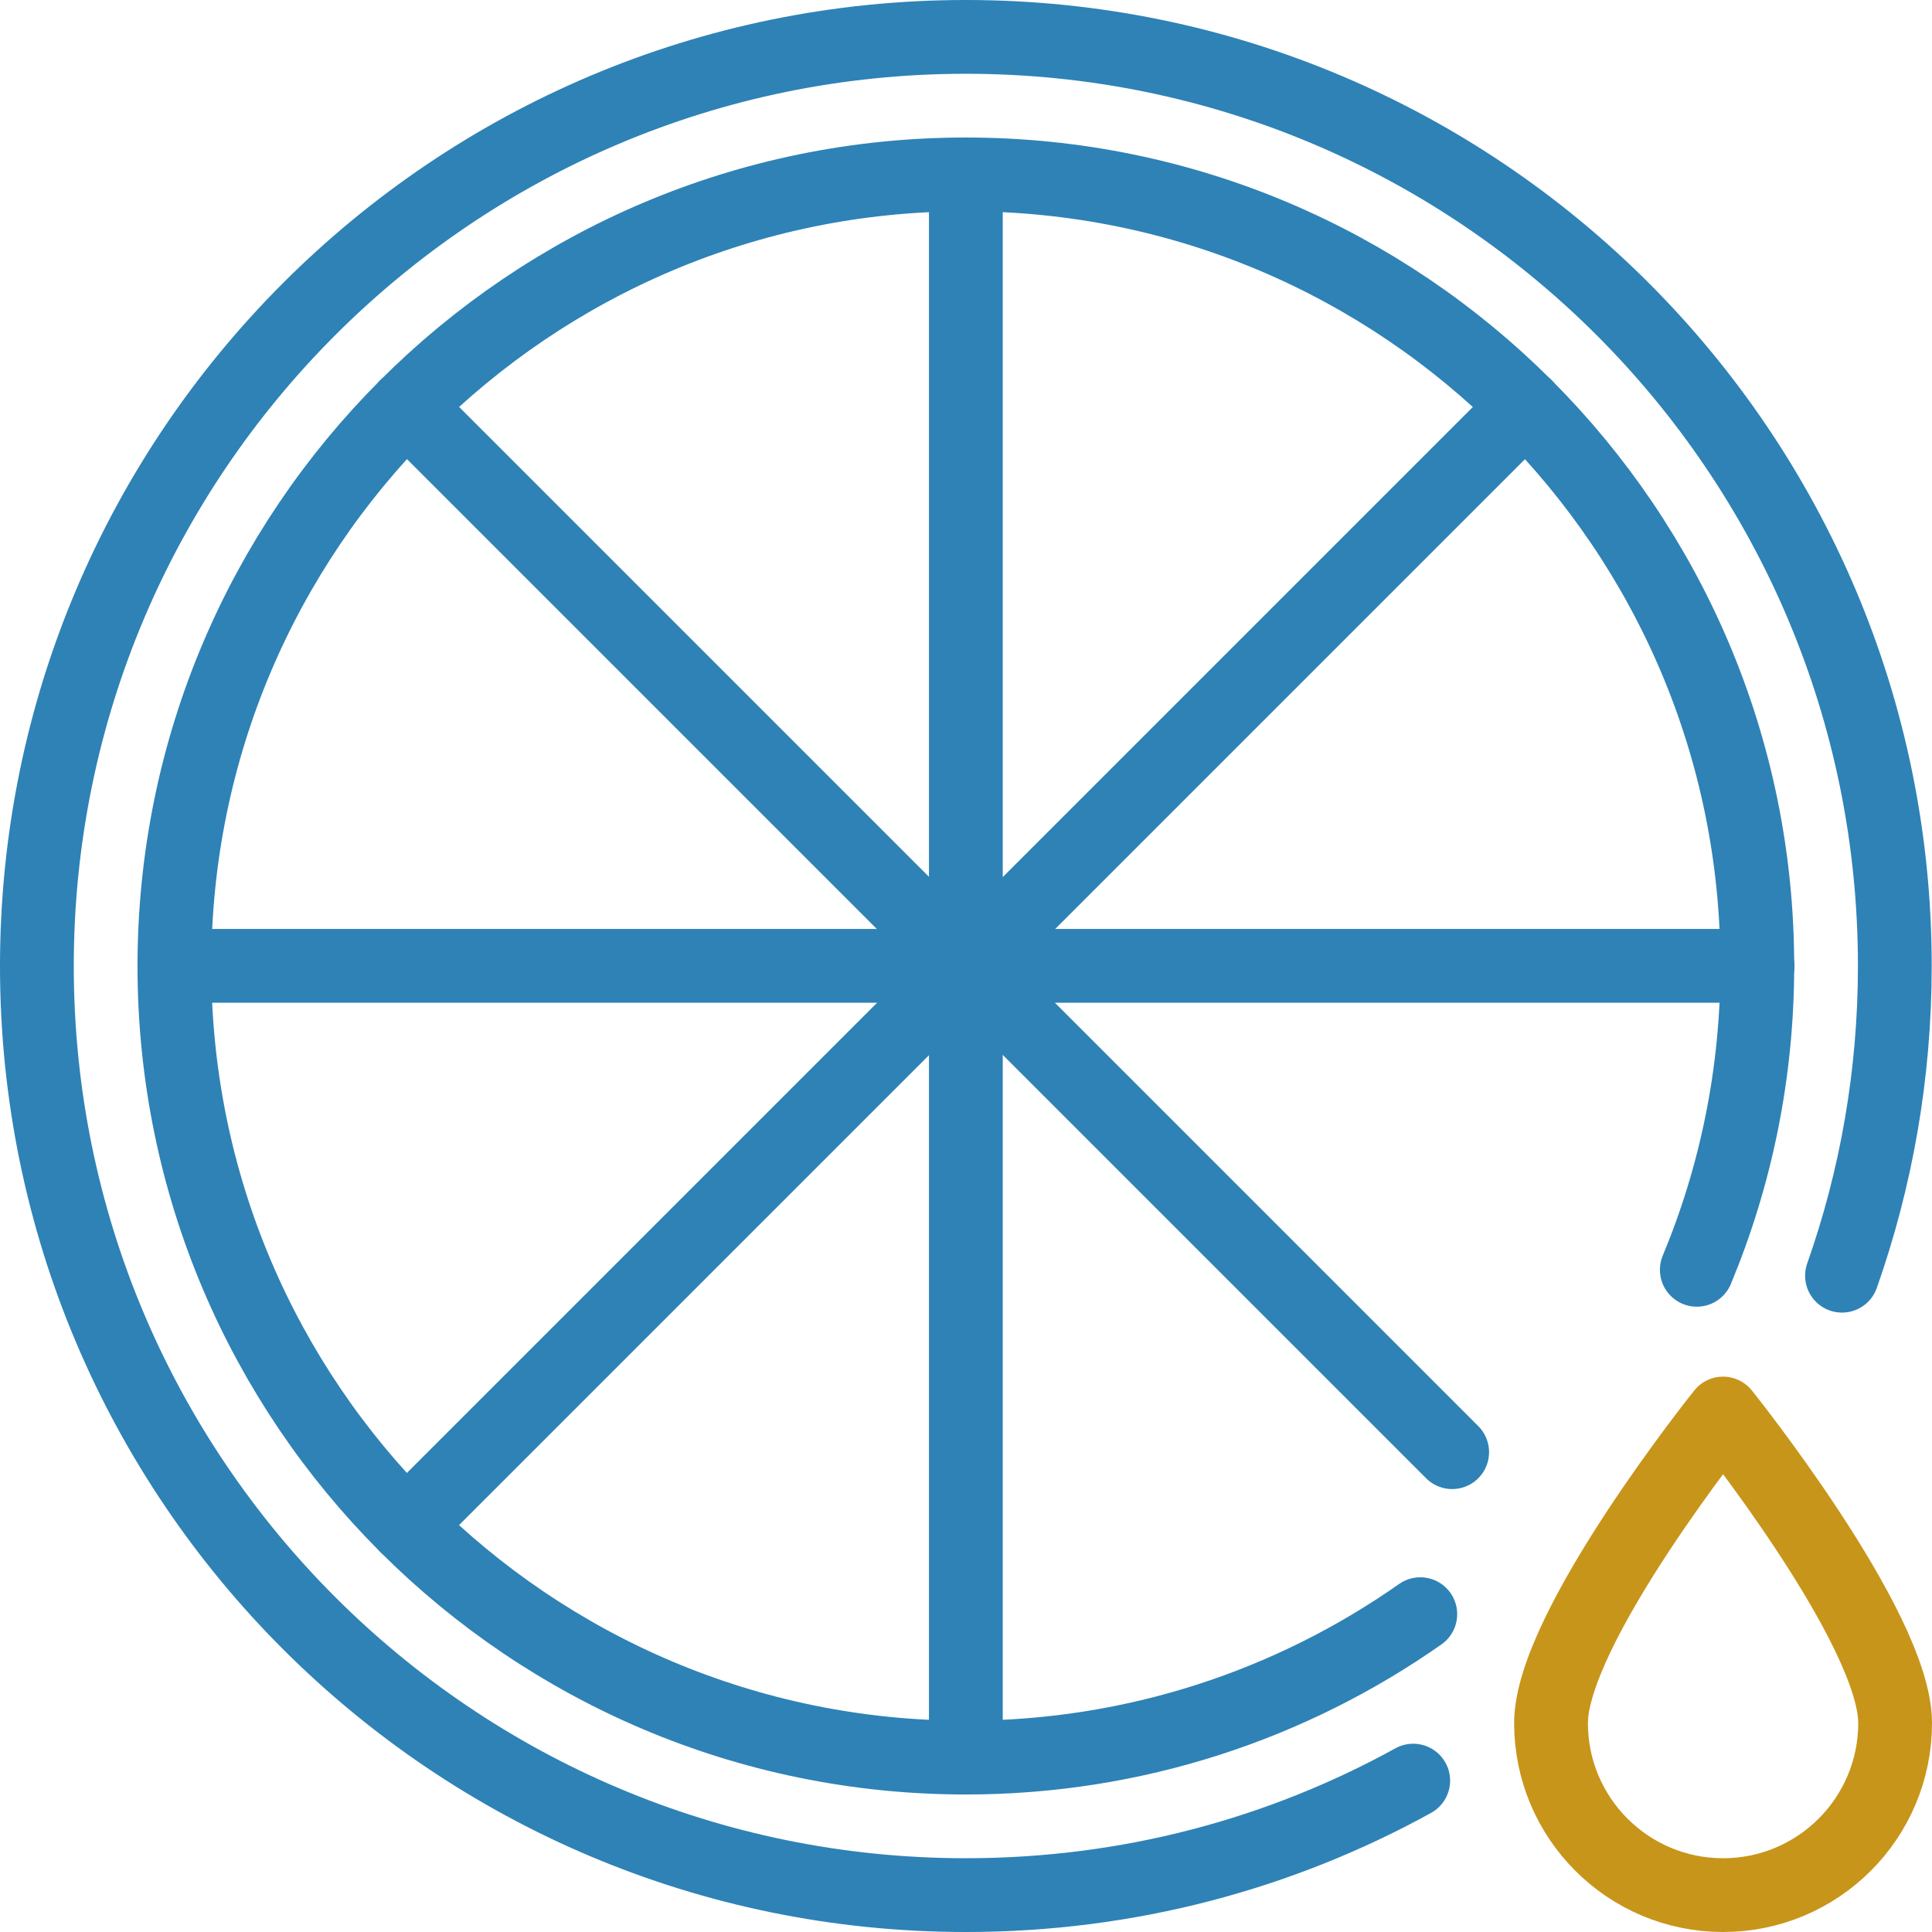
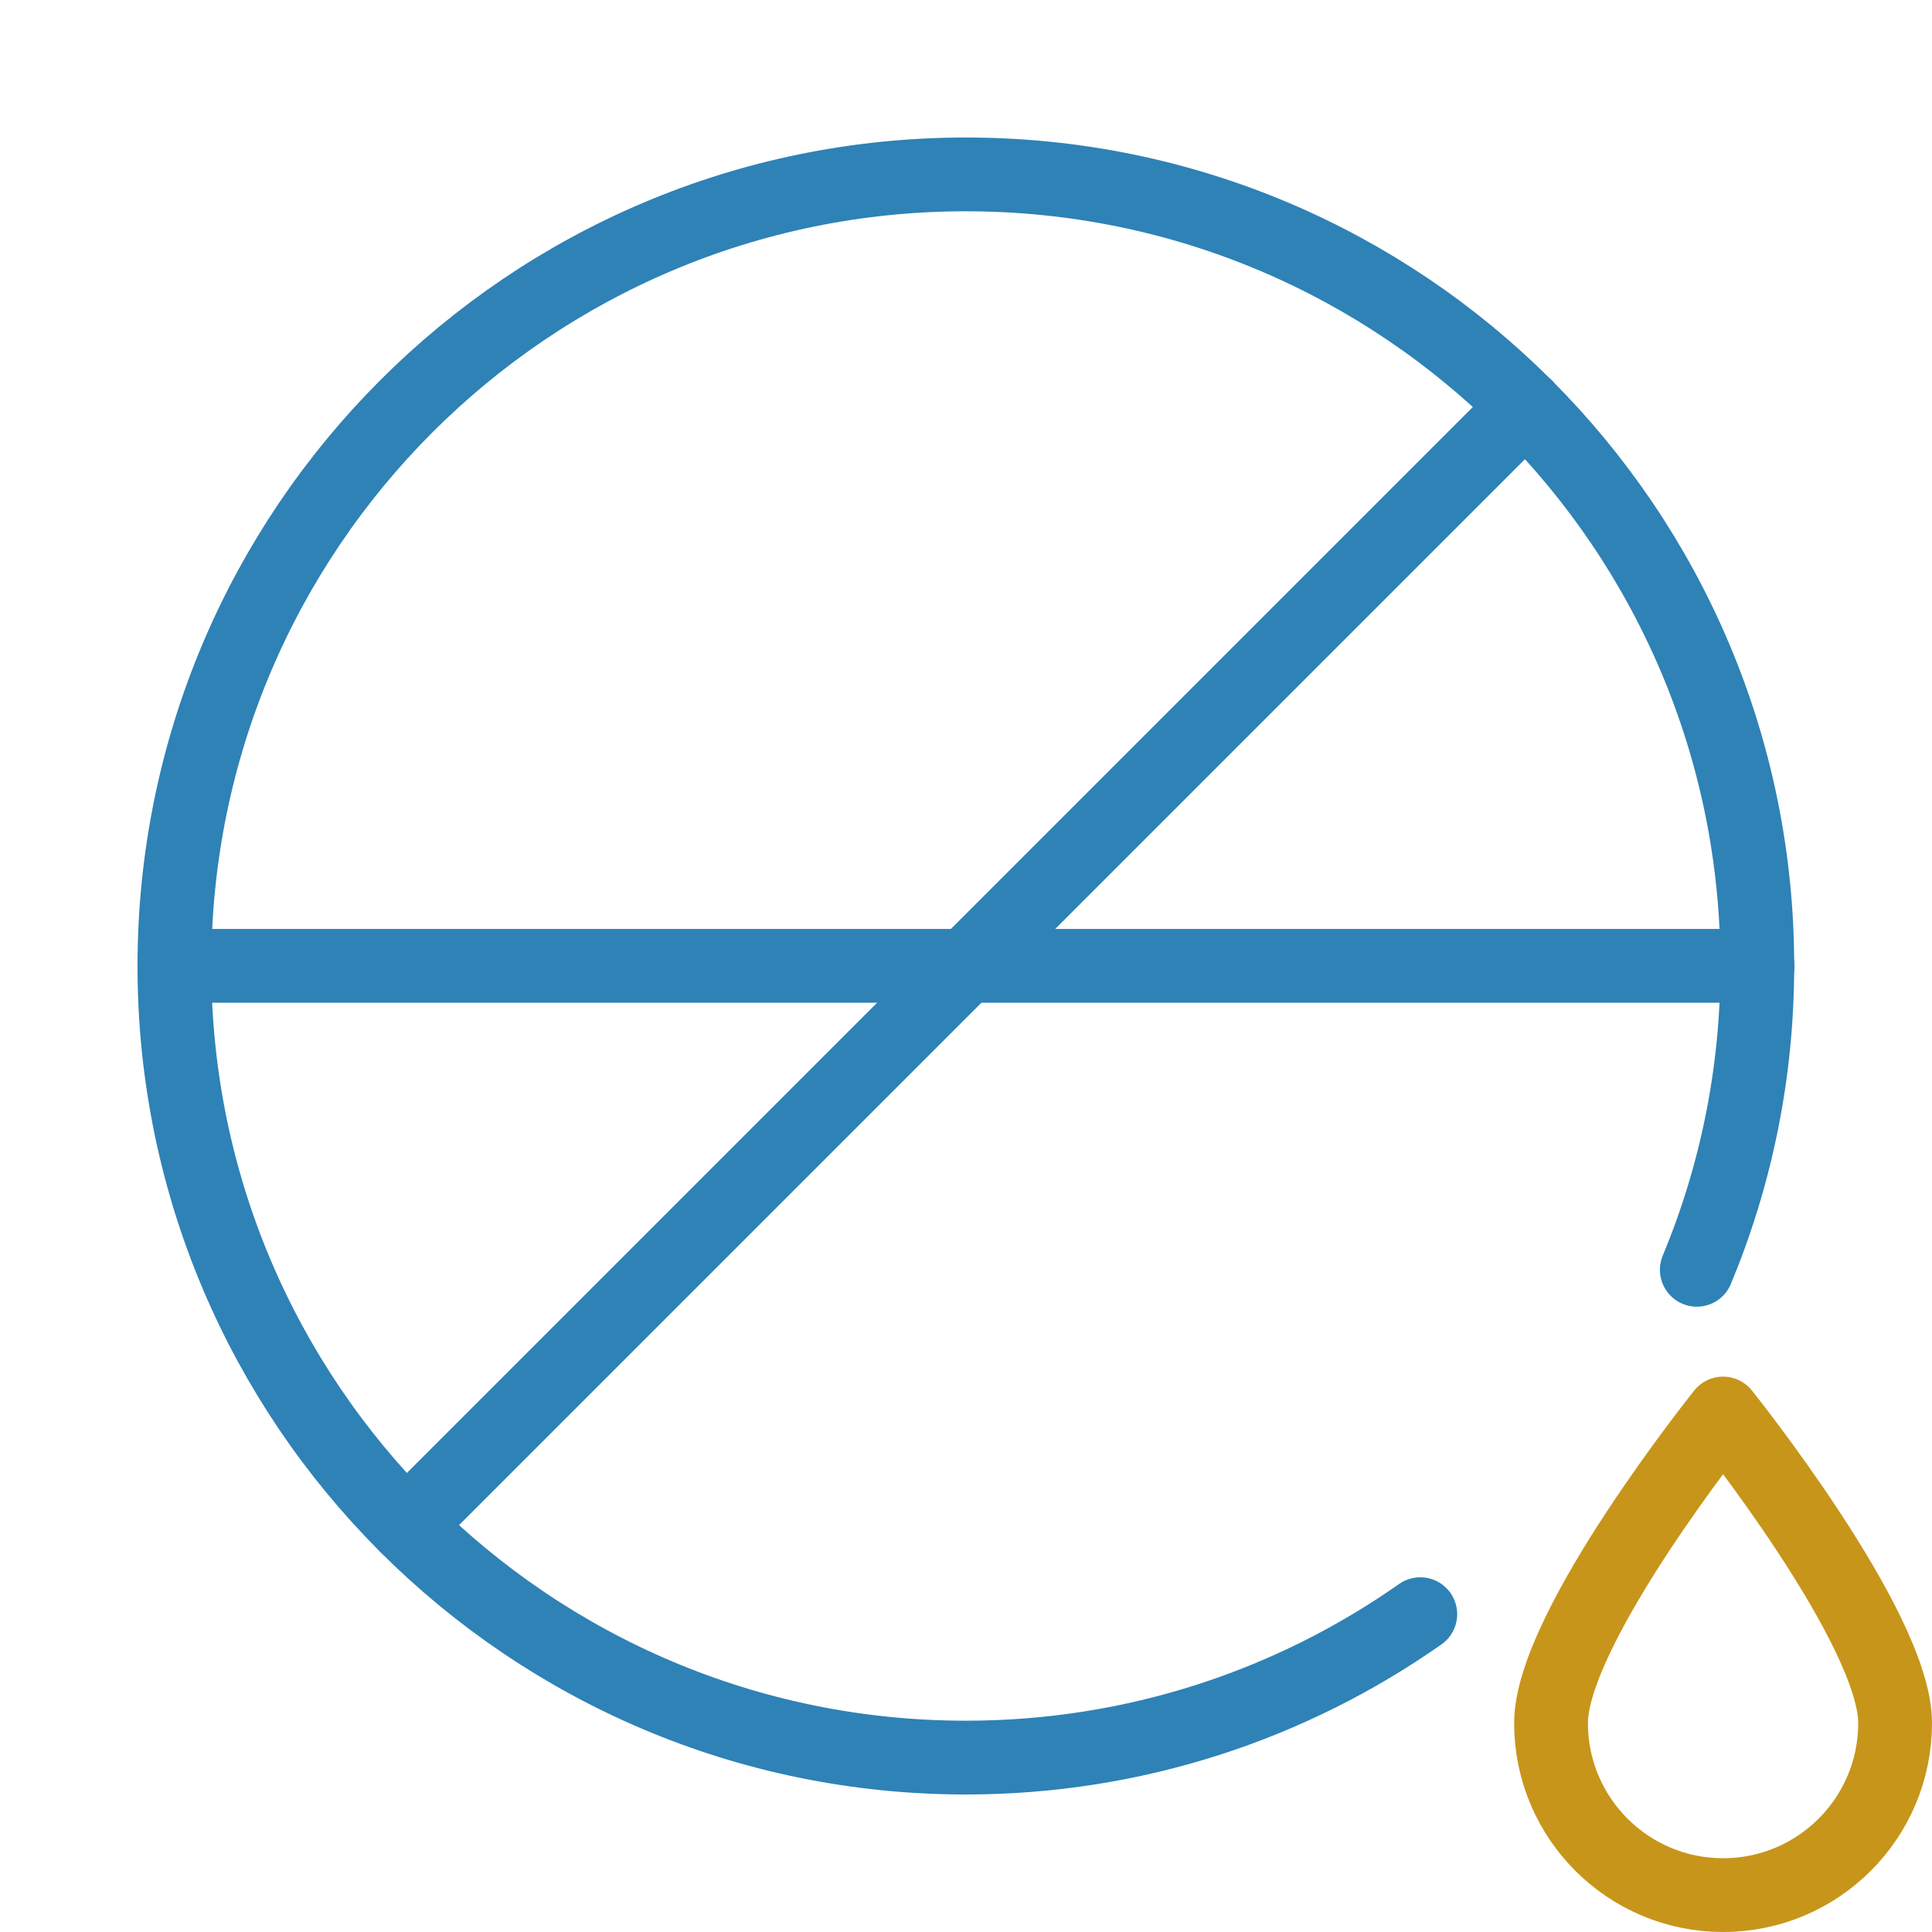
<svg xmlns="http://www.w3.org/2000/svg" id="Livello_1" data-name="Livello 1" viewBox="0 0 65.47 65.47">
  <defs>
    <style>
      .cls-1 {
        stroke: #2e82b6;
      }

      .cls-1, .cls-2 {
        fill: none;
        stroke-linecap: round;
        stroke-linejoin: round;
        stroke-width: 2.5px;
      }

      .cls-2 {
        stroke: #c7951a;
      }
    </style>
  </defs>
-   <path class="cls-1" d="m47.89,60.34c-4.5,2.48-9.66,3.88-15.16,3.88-17.39,0-31.48-14.1-31.48-31.48S15.35,1.25,32.73,1.25s31.48,14.1,31.48,31.48c0,3.68-.63,7.21-1.79,10.5" />
  <path class="cls-1" d="m48.13,54.7c-4.36,3.06-9.67,4.86-15.4,4.86-14.81,0-26.82-12.01-26.82-26.82S17.92,5.91,32.73,5.91s26.82,12.01,26.82,26.82c0,3.65-.73,7.13-2.05,10.3" />
-   <line class="cls-1" x1="32.73" y1="5.91" x2="32.73" y2="59.56" />
-   <line class="cls-1" x1="13.77" y1="13.77" x2="49.21" y2="49.21" />
  <line class="cls-1" x1="5.91" y1="32.73" x2="59.56" y2="32.73" />
  <line class="cls-1" x1="13.77" y1="51.7" x2="51.7" y2="13.77" />
  <path class="cls-2" d="m64.22,58.39c0,3.22-2.61,5.83-5.83,5.83s-5.83-2.61-5.83-5.83,5.83-10.49,5.83-10.49c0,0,5.83,7.27,5.83,10.49Z" />
</svg>